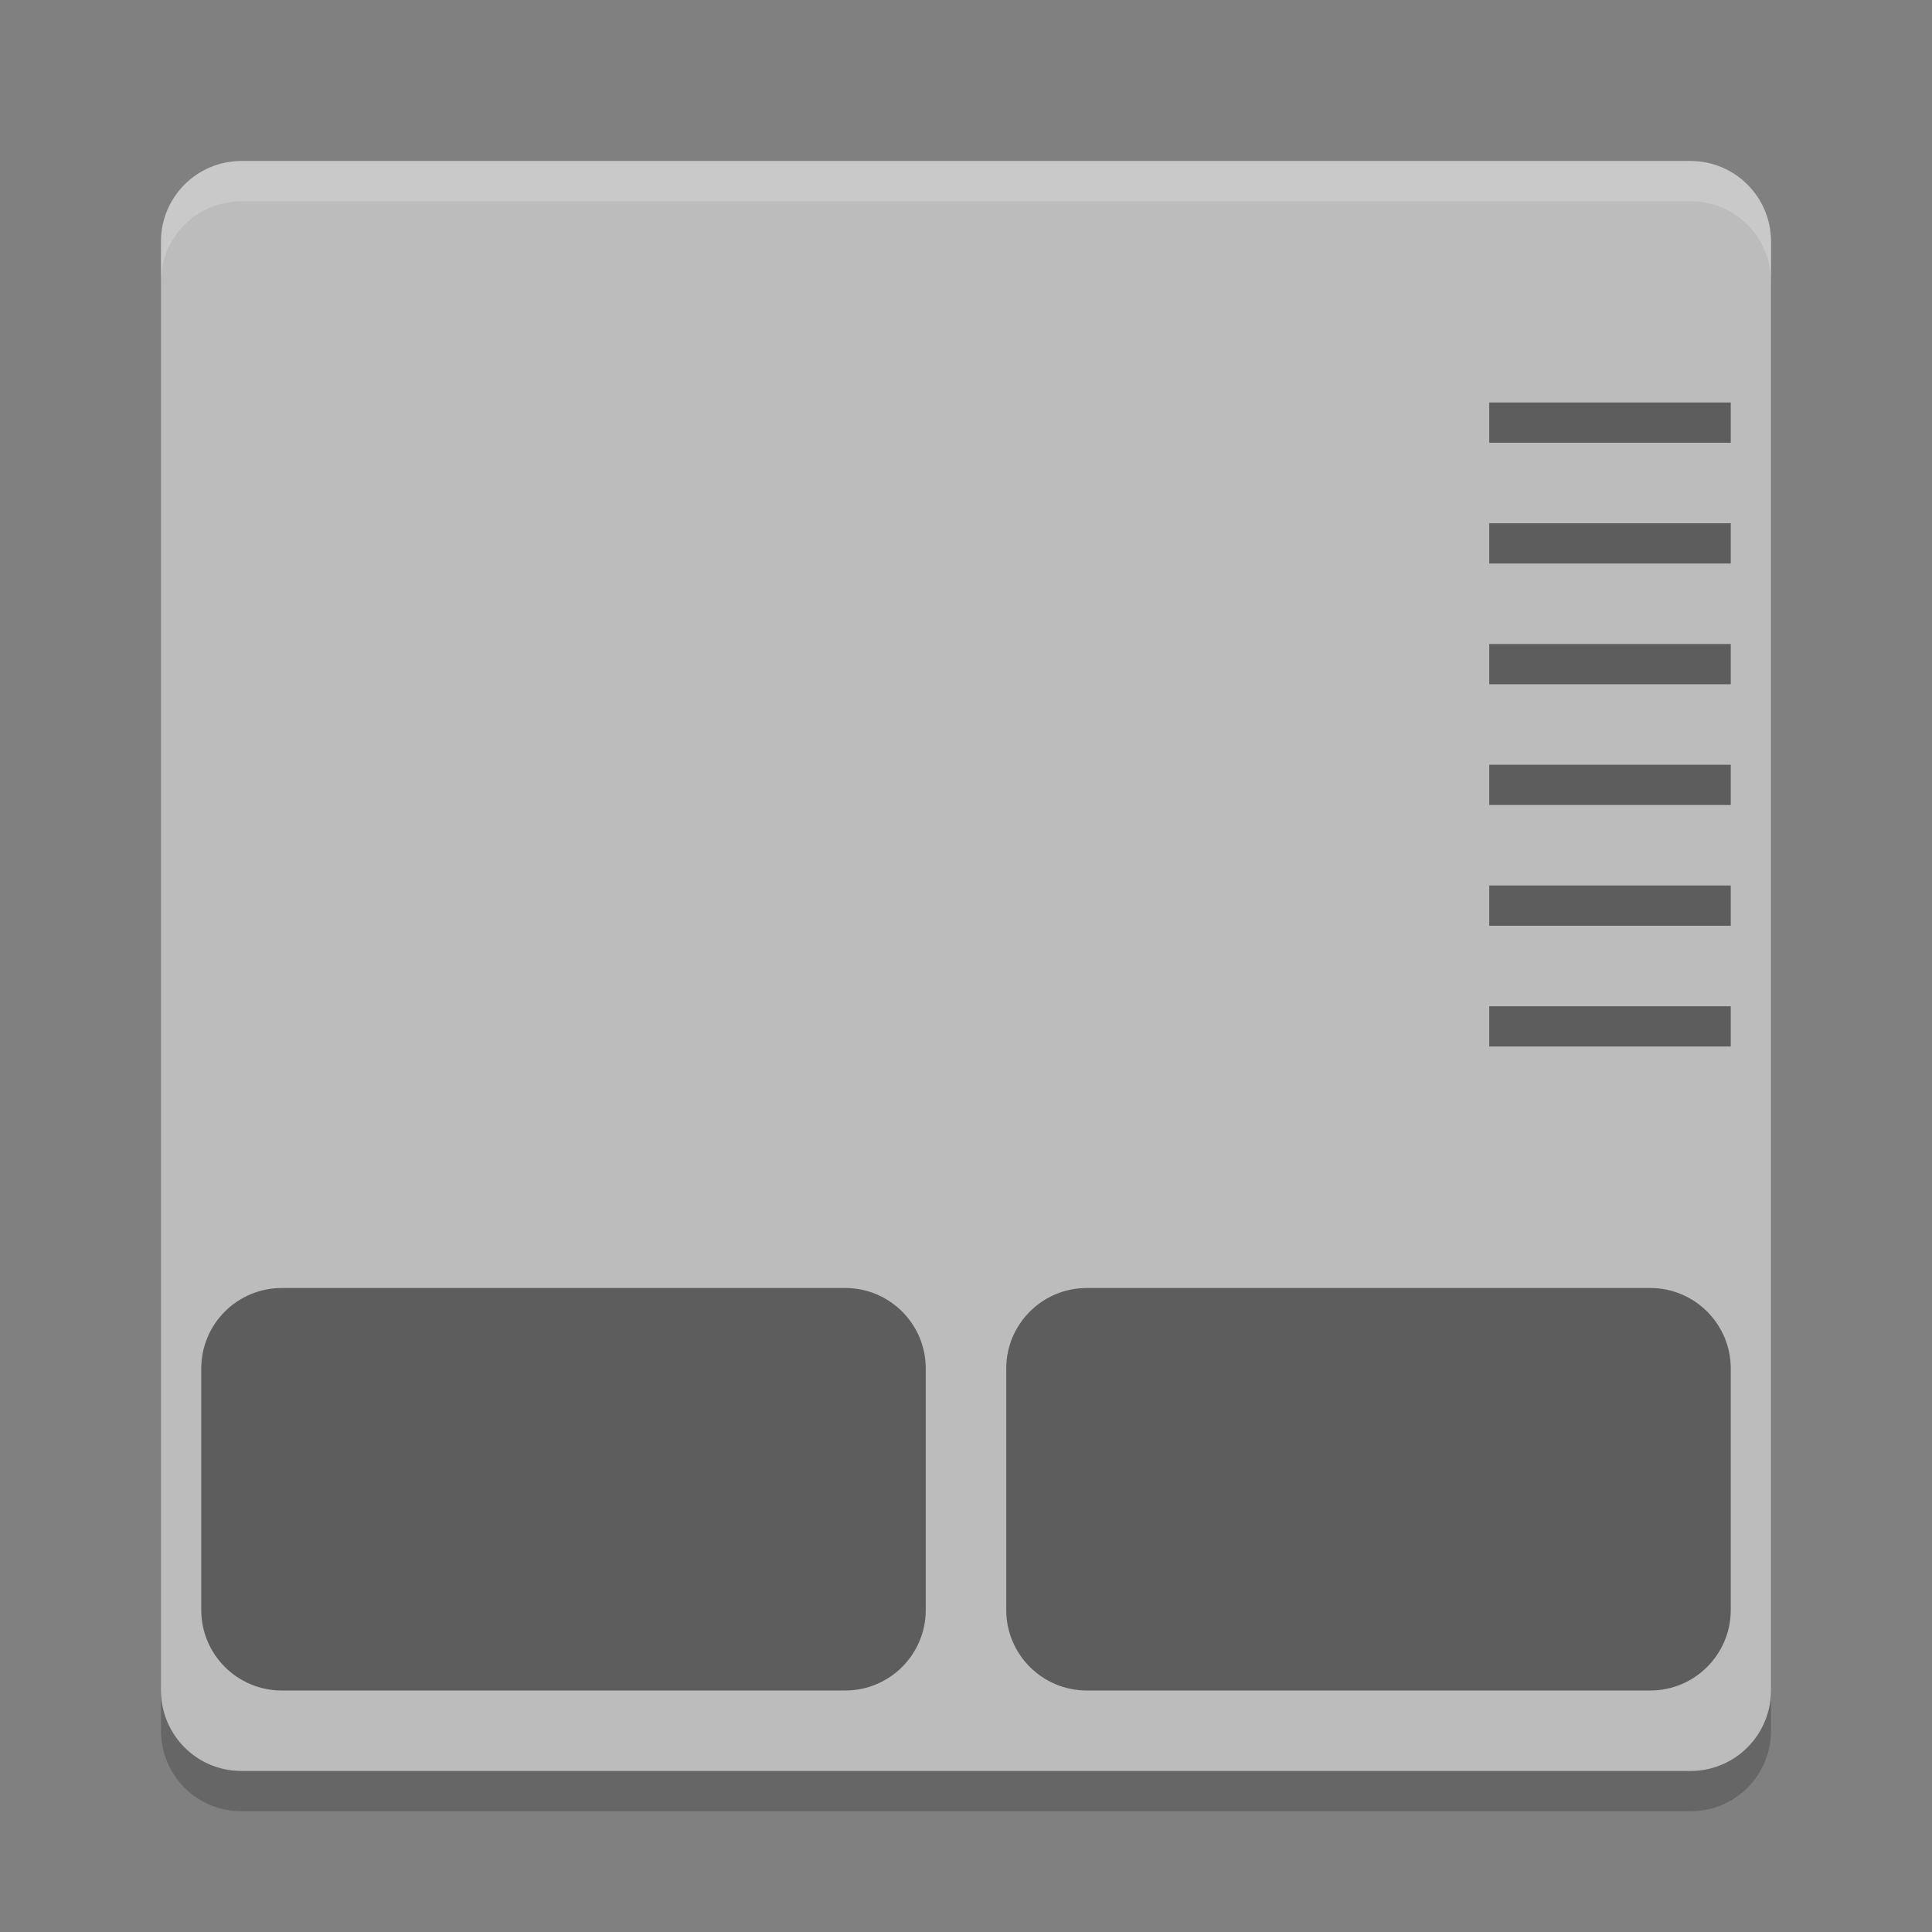
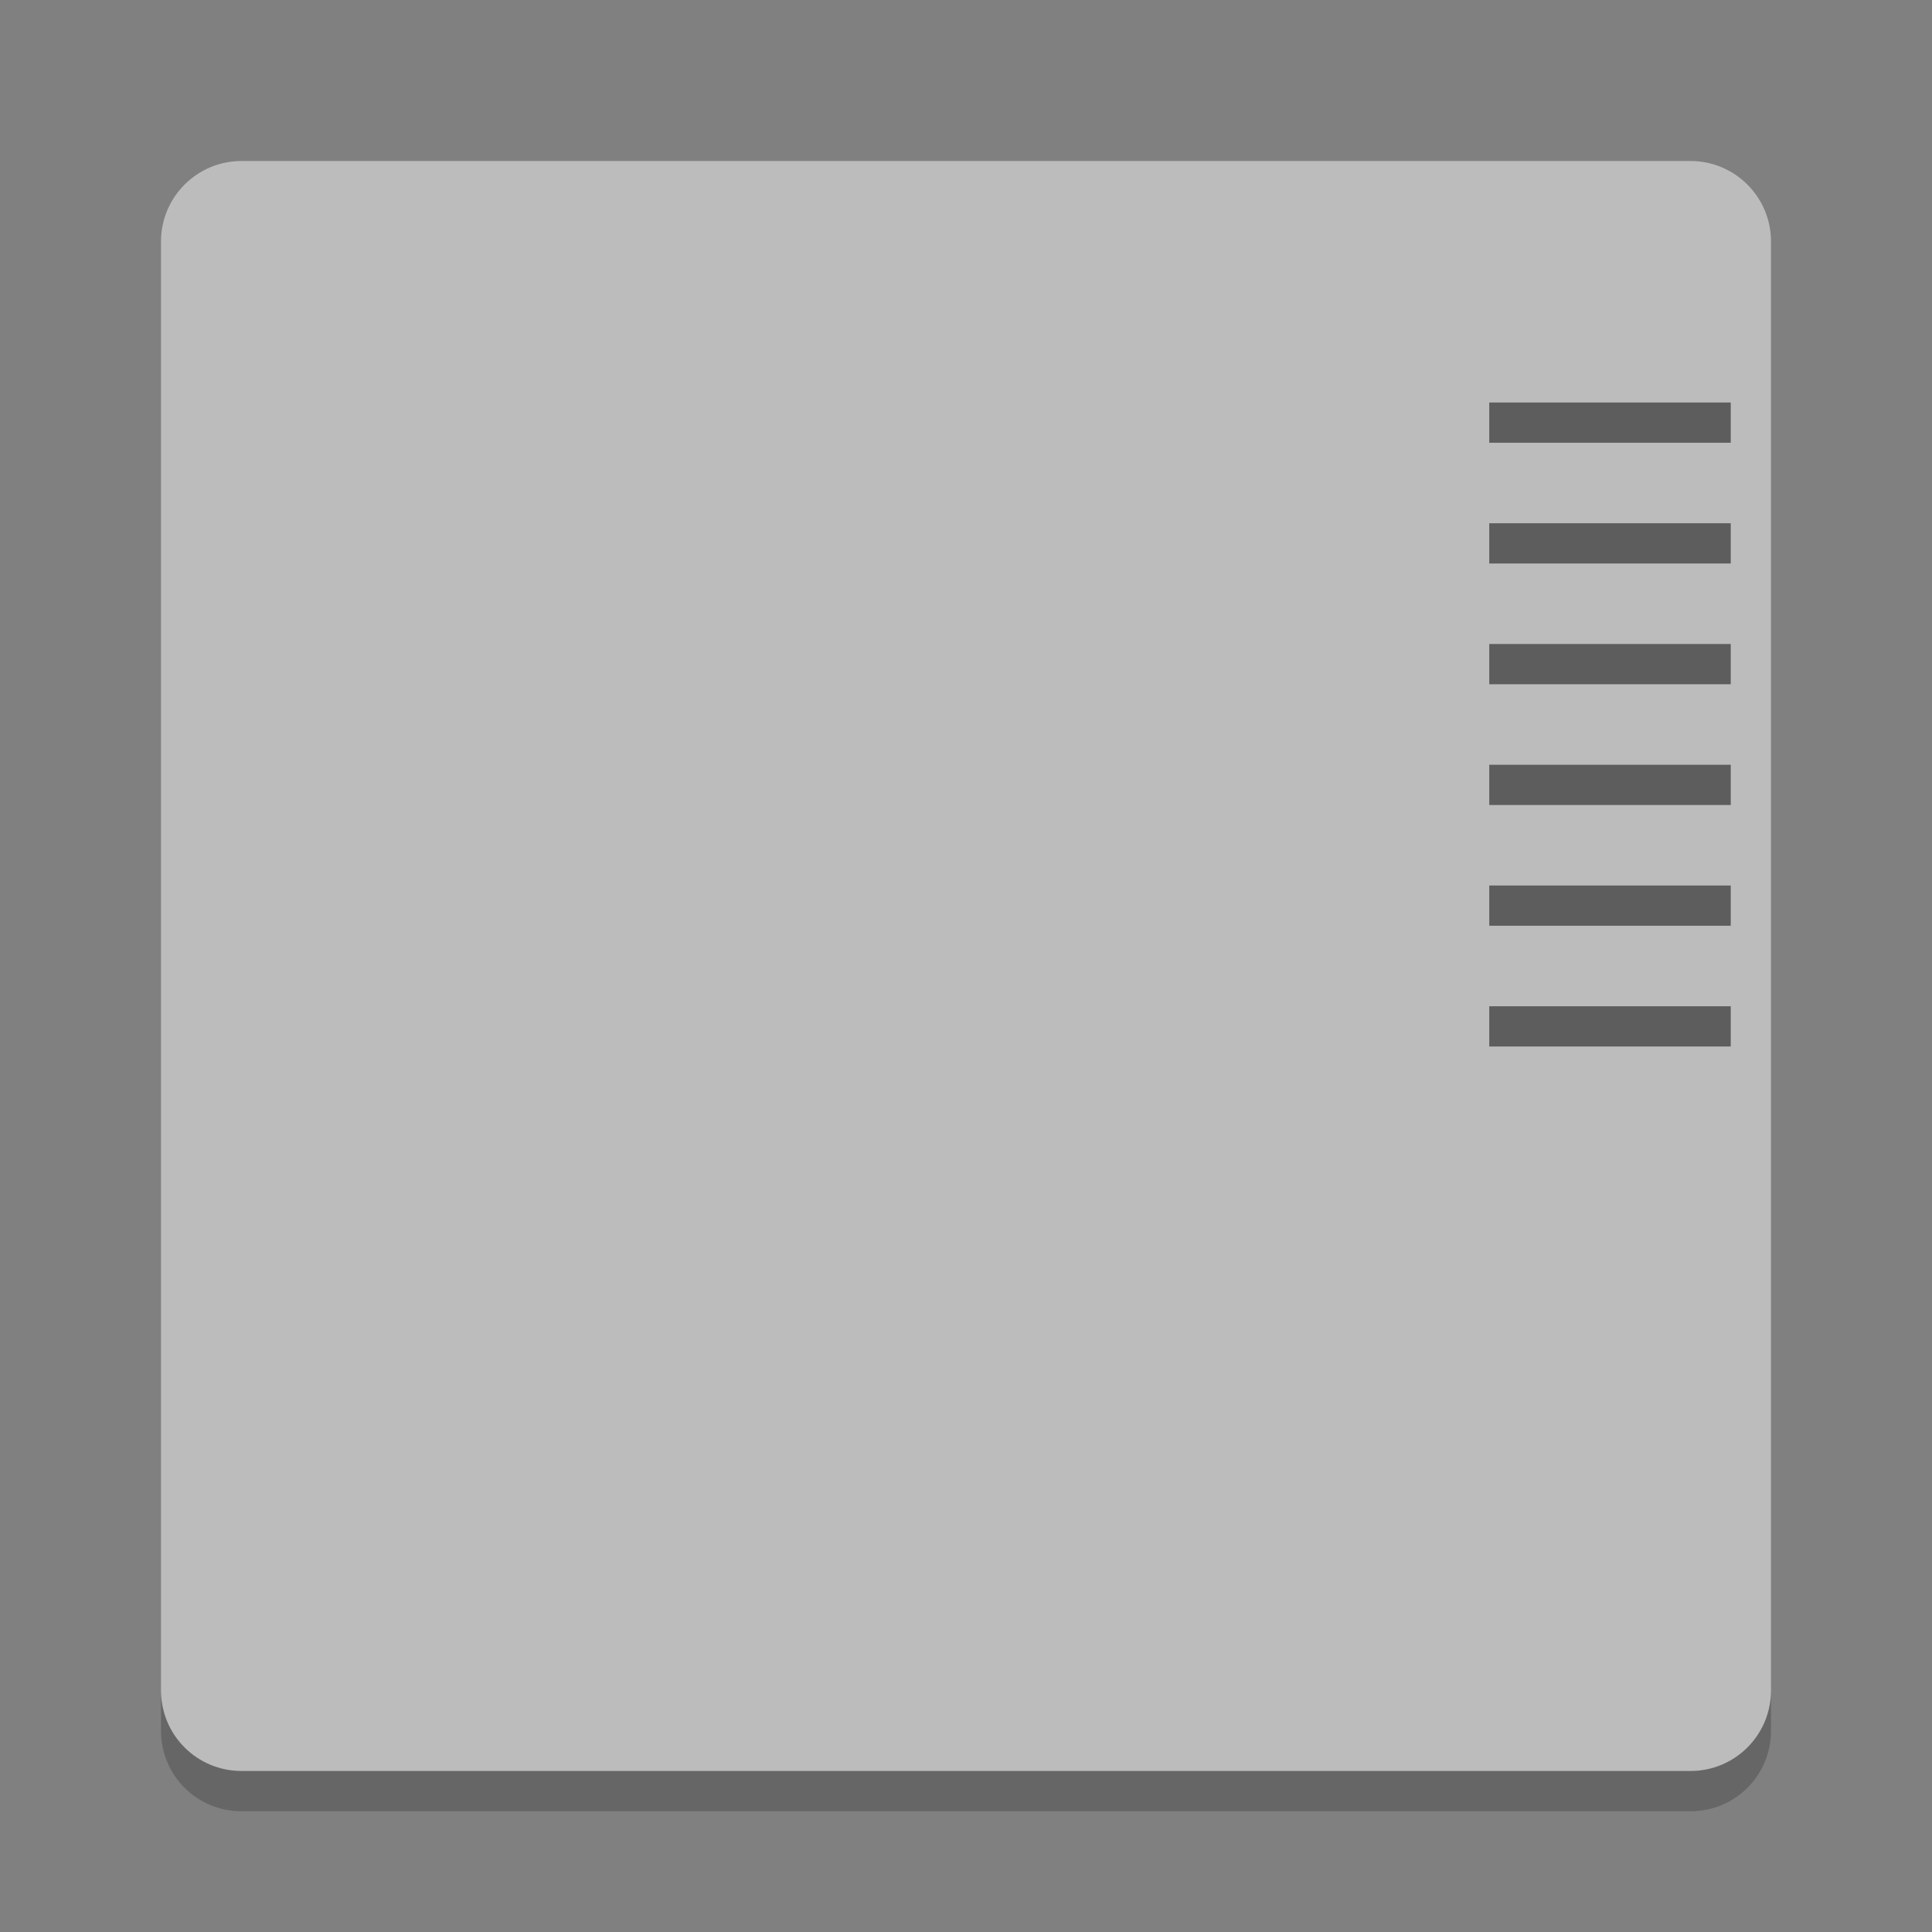
<svg xmlns="http://www.w3.org/2000/svg" xmlns:xlink="http://www.w3.org/1999/xlink" width="36pt" height="36pt" version="1.1" viewBox="0 0 36 36">
  <rect x="0" y="0" width="36" height="36" fill="#808080" stroke="none" />
  <defs>
    <filter id="alpha" width="100%" height="100%" x="0%" y="0%" filterUnits="objectBoundingBox">
      <feColorMatrix in="SourceGraphic" type="matrix" values="0 0 0 0 1 0 0 0 0 1 0 0 0 0 1 0 0 0 1 0" />
    </filter>
    <mask id="mask0">
      <g filter="url(#alpha)">
-         <rect width="36" height="36" x="0" y="0" style="fill:rgb(0%,0%,0%);fill-opacity:0.2" />
-       </g>
+         </g>
    </mask>
    <clipPath id="clip1">
      <rect width="36" height="36" x="0" y="0" />
    </clipPath>
    <g id="surface5" clip-path="url(#clip1)">
      <path style="fill:rgb(100%,100%,100%)" d="M 4.5 3 C 3.668 3 3 3.668 3 4.5 L 3 5.25 C 3 4.418 3.668 3.75 4.5 3.75 L 31.5 3.75 C 32.332 3.75 33 4.418 33 5.25 L 33 4.5 C 33 3.668 32.332 3 31.5 3 Z M 4.5 3" />
    </g>
    <mask id="mask1">
      <g filter="url(#alpha)">
        <rect width="36" height="36" x="0" y="0" style="fill:rgb(0%,0%,0%);fill-opacity:0.2" />
      </g>
    </mask>
    <clipPath id="clip2">
      <rect width="36" height="36" x="0" y="0" />
    </clipPath>
    <g id="surface8" clip-path="url(#clip2)">
      <path style="fill:rgb(0%,0%,0%)" d="M 3 31.5 L 3 32.25 C 3 33.082 3.668 33.75 4.5 33.75 L 31.5 33.75 C 32.332 33.75 33 33.082 33 32.25 L 33 31.5 C 33 32.332 32.332 33 31.5 33 L 4.5 33 C 3.668 33 3 32.332 3 31.5 Z M 3 31.5" />
    </g>
  </defs>
  <g>
    <path style="fill:rgb(73.725%,73.725%,73.725%)" d="M 33 31.5 L 33 4.5 C 33 3.672 32.328 3 31.5 3 L 4.5 3 C 3.672 3 3 3.672 3 4.5 L 3 31.5 C 3 32.328 3.672 33 4.5 33 L 31.5 33 C 32.328 33 33 32.328 33 31.5 Z M 33 31.5" />
    <use mask="url(#mask0)" xlink:href="#surface5" />
-     <path style="fill:rgb(36.471%,36.471%,36.471%)" d="M 5.25 24 L 15.75 24 C 16.578 24 17.25 24.672 17.25 25.5 L 17.25 30 C 17.25 30.828 16.578 31.5 15.75 31.5 L 5.25 31.5 C 4.422 31.5 3.75 30.828 3.75 30 L 3.75 25.5 C 3.75 24.672 4.422 24 5.25 24 Z M 5.25 24" />
-     <path style="fill:rgb(36.471%,36.471%,36.471%)" d="M 20.25 24 L 30.75 24 C 31.578 24 32.25 24.672 32.25 25.5 L 32.25 30 C 32.25 30.828 31.578 31.5 30.75 31.5 L 20.25 31.5 C 19.422 31.5 18.75 30.828 18.75 30 L 18.75 25.5 C 18.75 24.672 19.422 24 20.25 24 Z M 20.25 24" />
    <path style="fill:rgb(36.471%,36.471%,36.471%)" d="M 27.75 7.5 L 32.25 7.5 L 32.25 8.25 L 27.75 8.25 Z M 27.75 7.5" />
-     <path style="fill:rgb(36.471%,36.471%,36.471%)" d="M 27.75 9.75 L 32.25 9.75 L 32.25 10.5 L 27.75 10.5 Z M 27.75 9.75" />
+     <path style="fill:rgb(36.471%,36.471%,36.471%)" d="M 27.75 9.75 L 32.25 9.75 L 32.25 10.5 L 27.75 10.5 M 27.75 9.75" />
    <path style="fill:rgb(36.471%,36.471%,36.471%)" d="M 27.75 12 L 32.25 12 L 32.25 12.75 L 27.75 12.75 Z M 27.75 12" />
    <path style="fill:rgb(36.471%,36.471%,36.471%)" d="M 27.75 14.25 L 32.25 14.25 L 32.25 15 L 27.75 15 Z M 27.75 14.25" />
    <path style="fill:rgb(36.471%,36.471%,36.471%)" d="M 27.75 16.5 L 32.25 16.5 L 32.25 17.25 L 27.75 17.25 Z M 27.75 16.5" />
    <path style="fill:rgb(36.471%,36.471%,36.471%)" d="M 27.75 18.75 L 32.25 18.75 L 32.25 19.5 L 27.75 19.5 Z M 27.75 18.75" />
    <use mask="url(#mask1)" xlink:href="#surface8" />
  </g>
</svg>